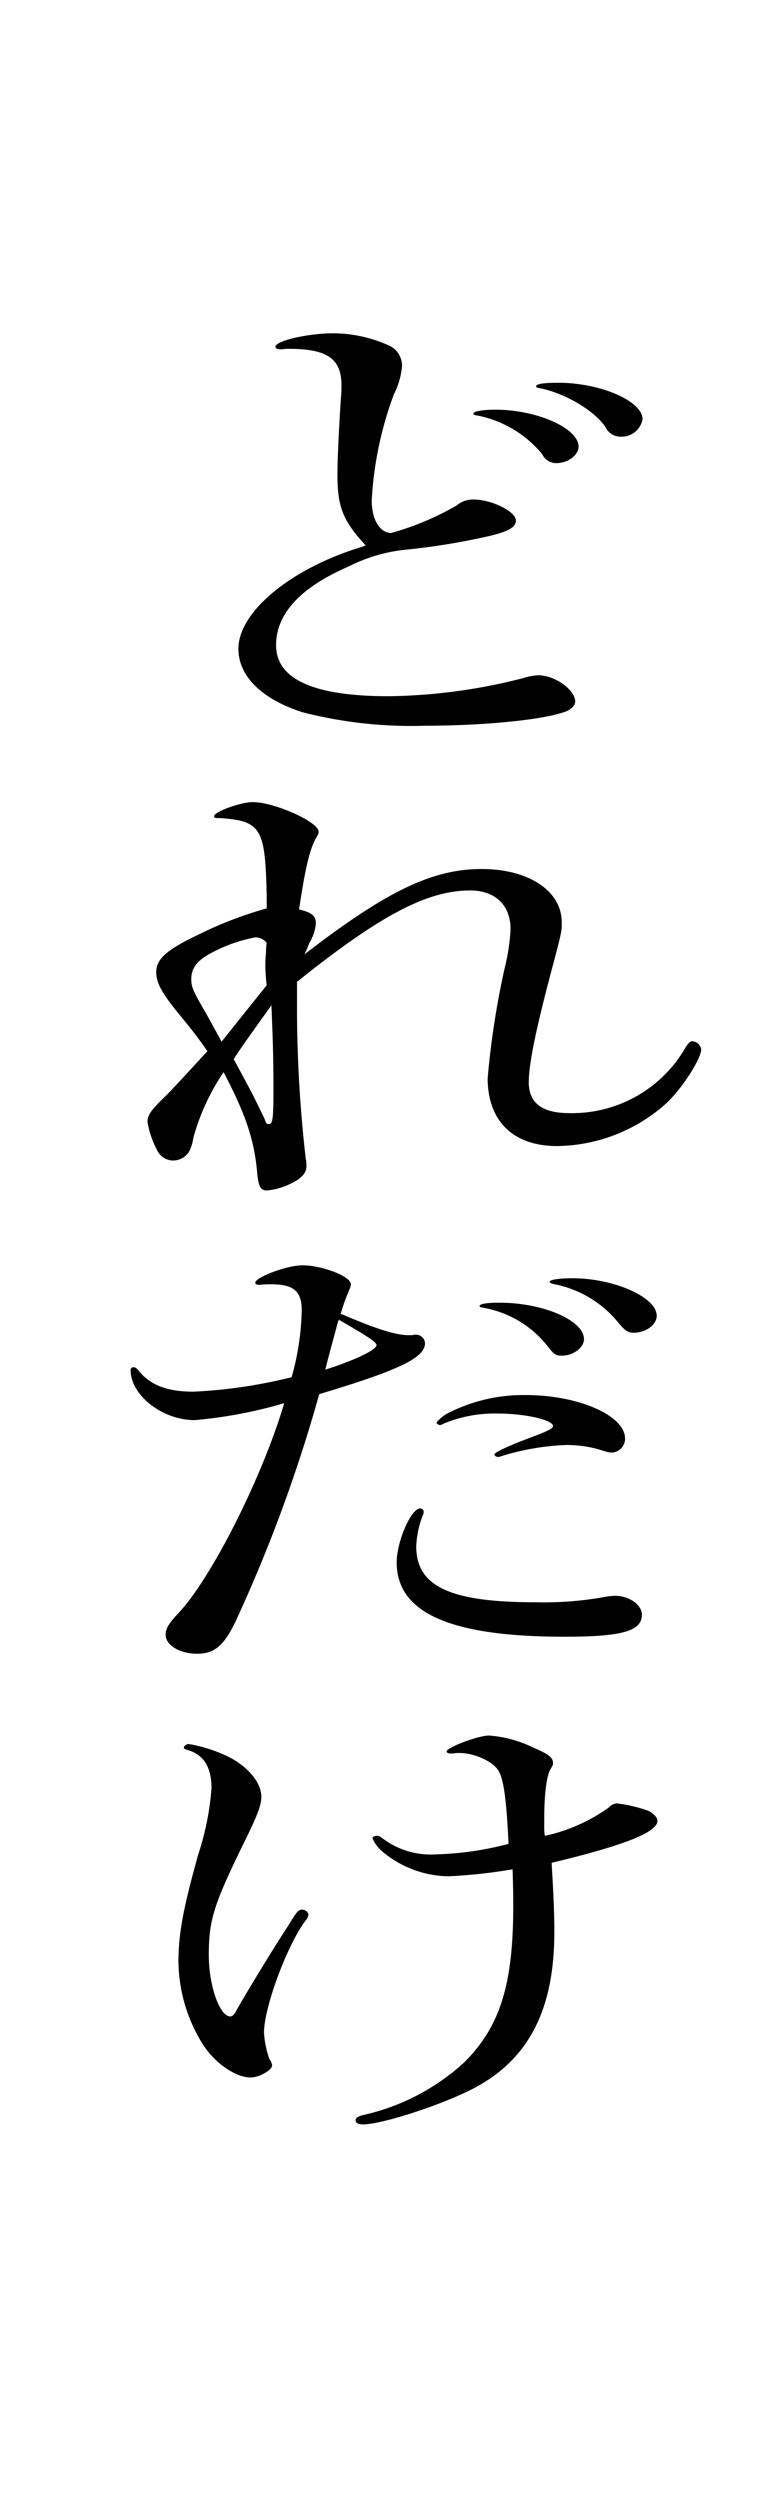
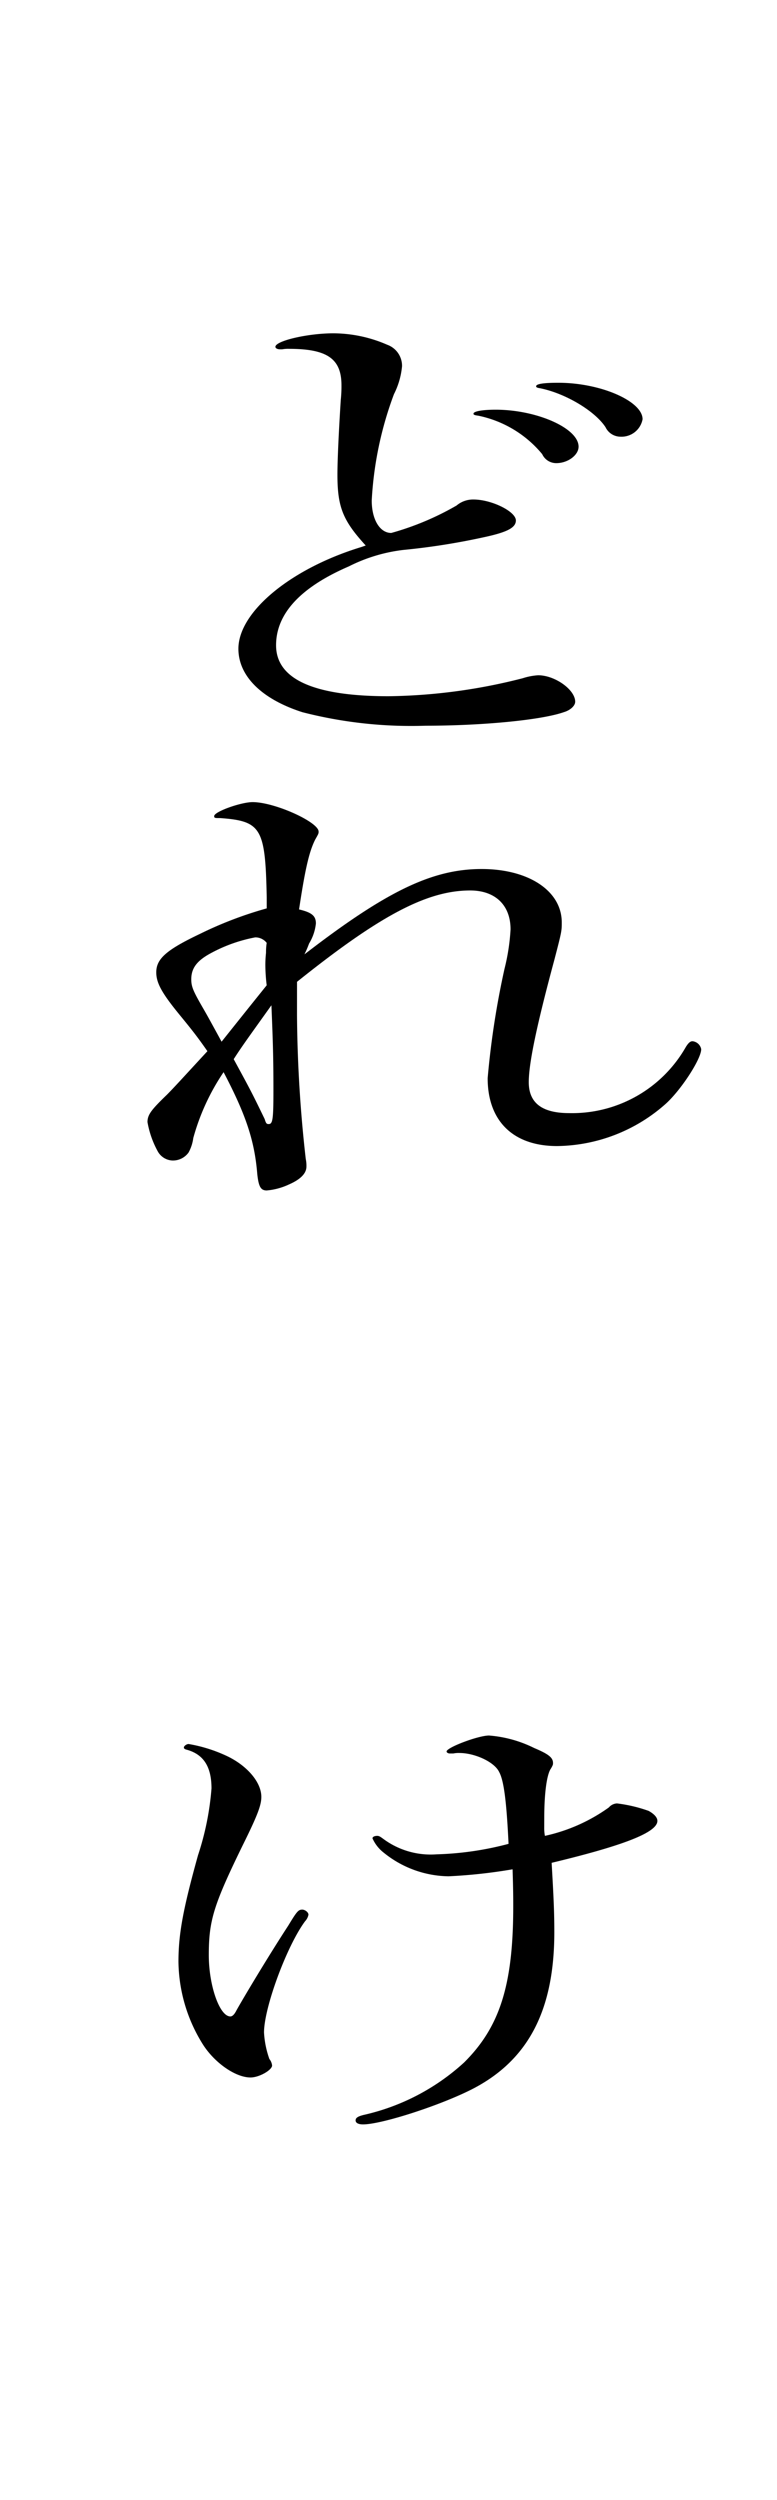
<svg xmlns="http://www.w3.org/2000/svg" height="240.405" viewBox="0 0 74.751 240.405" width="74.751">
  <g transform="translate(-399.354)">
-     <path d="m474.105 0v203.03a37.375 37.375 0 0 1 -37.375 37.37 37.376 37.376 0 0 1 -37.376-37.375v-203.025" fill="none" />
    <path d="m434.538 52.457c-2.2-2.4-2.722-3.7-2.722-6.817 0-1.392.13-4.176.323-7.2a12.092 12.092 0 0 0 .066-1.392c0-2.545-1.362-3.505-5.055-3.505a2.949 2.949 0 0 0 -.648.048h-.2c-.258 0-.453-.1-.453-.24 0-.576 3.111-1.3 5.572-1.3a13.046 13.046 0 0 1 5.185 1.1 2.152 2.152 0 0 1 1.426 2.064 7.443 7.443 0 0 1 -.777 2.688 34.338 34.338 0 0 0 -2.139 10.225c0 1.825.777 3.121 1.88 3.121a26.962 26.962 0 0 0 6.285-2.641 2.453 2.453 0 0 1 1.62-.576c1.75 0 4.083 1.153 4.083 2.016 0 .721-.907 1.153-3.176 1.633a65.587 65.587 0 0 1 -7.646 1.2 15.685 15.685 0 0 0 -5.249 1.584c-4.666 2.016-7 4.56-7 7.584 0 3.265 3.629 4.9 10.822 4.9a54.333 54.333 0 0 0 12.9-1.728 6.063 6.063 0 0 1 1.491-.288c1.62 0 3.564 1.392 3.564 2.544 0 .384-.454.816-1.1 1.008-2.205.768-7.907 1.3-13.286 1.3a42.034 42.034 0 0 1 -11.859-1.3c-3.889-1.248-6.156-3.456-6.156-6.1 0-3.552 5.054-7.729 11.859-9.793zm20.478-9.505c0 .816-1.037 1.584-2.138 1.584a1.485 1.485 0 0 1 -1.362-.864 10.779 10.779 0 0 0 -6.156-3.7c-.389-.049-.454-.1-.454-.192 0-.24.907-.384 2.139-.384 3.955.004 7.971 1.78 7.971 3.556zm6.157-2.64a2.057 2.057 0 0 1 -2.139 1.68 1.6 1.6 0 0 1 -1.426-.912c-1.037-1.584-3.889-3.264-6.286-3.744-.324-.049-.389-.1-.389-.193 0-.239.778-.336 2.138-.336 4.083 0 8.102 1.777 8.102 3.505z" />
    <path d="m427.927 97.626a129.579 129.579 0 0 0 .843 13.825 3.081 3.081 0 0 1 .065.72c0 .672-.583 1.248-1.685 1.728a6.3 6.3 0 0 1 -2.139.576c-.583 0-.777-.383-.907-1.584-.26-3.216-1.1-5.712-3.24-9.793a21.452 21.452 0 0 0 -2.916 6.337 3.911 3.911 0 0 1 -.454 1.392 1.852 1.852 0 0 1 -1.555.768 1.7 1.7 0 0 1 -1.426-.912 9.079 9.079 0 0 1 -.971-2.784c0-.72.388-1.2 1.879-2.64.713-.721 1.36-1.44 3.887-4.177-.971-1.392-1.424-1.968-2.721-3.552-1.685-2.064-2.2-3.024-2.2-4.032 0-1.3.972-2.16 4.212-3.7a36.978 36.978 0 0 1 6.415-2.448v-1.05c-.129-6.673-.518-7.345-4.471-7.633-.519 0-.583 0-.583-.192 0-.432 2.592-1.344 3.694-1.344 2.138 0 6.351 1.921 6.351 2.832 0 .193 0 .193-.325.768-.583 1.153-.971 2.833-1.555 6.721 1.231.288 1.62.624 1.62 1.344a4.585 4.585 0 0 1 -.648 1.92c-.065.144-.129.384-.454 1.056 7.907-6.1 12.314-8.208 17.044-8.208 4.536 0 7.711 2.112 7.711 5.136 0 .816 0 .864-.713 3.6-1.684 6.24-2.462 9.936-2.462 11.76 0 2.016 1.3 2.977 3.888 2.977a12.588 12.588 0 0 0 11.211-6.337c.26-.432.454-.576.649-.576a.944.944 0 0 1 .842.768c0 .96-2.009 4.033-3.5 5.328a15.985 15.985 0 0 1 -10.369 3.985c-4.213 0-6.675-2.4-6.675-6.528a81.192 81.192 0 0 1 1.62-10.514 20.093 20.093 0 0 0 .583-3.792c0-2.352-1.49-3.744-3.887-3.744-4.149 0-8.685 2.4-16.656 8.785zm-2.916-2.88a17.049 17.049 0 0 1 -.129-1.921 10.917 10.917 0 0 1 .064-1.2 6.128 6.128 0 0 1 .065-.96 1.391 1.391 0 0 0 -1.1-.528 14.605 14.605 0 0 0 -4.212 1.488c-1.361.72-1.944 1.441-1.944 2.545 0 .72.194 1.152 1.166 2.832.388.672.518.912 1.491 2.688l.259.48.842-1.056 1.879-2.352zm-1.295 4.368c-.649.912-1.3 1.824-1.879 2.736 1.619 2.976 1.749 3.217 2.98 5.761.129.432.194.48.389.48.388 0 .453-.48.453-3.265 0-3.408-.065-4.992-.193-8.16z" />
-     <path d="m424.169 123.544c-.129 0-.259-.1-.259-.192 0-.528 3.046-1.68 4.536-1.68 1.879 0 4.666 1.056 4.666 1.824a1.606 1.606 0 0 1 -.13.48 17.52 17.52 0 0 0 -.843 2.352c3.436 1.488 5.315 2.064 6.546 2.064h.324a.922.922 0 0 1 .324-.048.867.867 0 0 1 .908.816c0 1.392-2.463 2.593-10.175 4.9a144.828 144.828 0 0 1 -7.776 21.265c-1.232 2.785-2.2 3.7-3.953 3.7-1.686 0-3.046-.816-3.046-1.824 0-.624.324-1.1 1.167-2.017 3.11-3.215 8.1-13.008 10.238-20.257a43.751 43.751 0 0 1 -8.619 1.632c-3.11 0-6.156-2.4-6.156-4.8a.263.263 0 0 1 .259-.288c.2 0 .325.1.519.336 1.1 1.392 2.786 2.016 5.249 2.016a47.8 47.8 0 0 0 9.461-1.392 25.444 25.444 0 0 0 .973-6.433c0-1.824-.779-2.5-2.916-2.5a7.967 7.967 0 0 0 -1.1.048zm7.647 3.744c-.26 1.009-.713 2.593-1.167 4.417 2.592-.817 4.926-1.872 4.926-2.353 0-.288-.713-.768-3.629-2.448zm8.295 18.05a.712.712 0 0 1 -.065.336 9.225 9.225 0 0 0 -.648 3.024c0 3.84 3.24 5.376 11.47 5.376a32.9 32.9 0 0 0 6.48-.48 7.175 7.175 0 0 1 1.167-.144c1.361 0 2.592.865 2.592 1.825 0 1.584-1.944 2.112-7.452 2.112-11.017 0-16.137-2.3-16.137-7.153 0-1.968 1.362-5.184 2.269-5.184.13 0 .324.144.324.288zm19.376-7.009a1.328 1.328 0 0 1 -1.231 1.345c-.324 0-.324 0-1.425-.337a11.279 11.279 0 0 0 -3.047-.384 23.893 23.893 0 0 0 -6.285 1.1.64.64 0 0 1 -.26.048c-.129 0-.324-.144-.324-.24 0-.191 1.231-.768 3.24-1.536 1.944-.72 2.4-.96 2.4-1.2 0-.576-2.657-1.2-5.314-1.2a12.872 12.872 0 0 0 -5.184.96c-.259.144-.324.144-.389.144-.13 0-.323-.144-.323-.24a3.743 3.743 0 0 1 1.036-.864 15.943 15.943 0 0 1 7.582-1.776c5.053.004 9.524 1.972 9.524 4.18zm-3.953-9.552c0 .816-1.037 1.584-2.139 1.584-.583 0-.777-.144-1.36-.913a10.092 10.092 0 0 0 -6.222-3.7c-.259-.048-.324-.1-.324-.144 0-.24.713-.336 1.944-.336 4.148.004 8.101 1.684 8.101 3.509zm7-2.257c0 .864-1.037 1.633-2.2 1.633-.583 0-.843-.193-1.491-.961a10.493 10.493 0 0 0 -6.157-3.7c-.388-.1-.453-.144-.453-.24 0-.192.907-.336 2.2-.336 4.017.004 8.1 1.828 8.1 3.604z" />
    <path d="m429.029 184.12a1.27 1.27 0 0 1 -.323.624c-1.75 2.353-3.953 8.3-3.953 10.705a9.1 9.1 0 0 0 .517 2.545 1.175 1.175 0 0 1 .26.624c0 .432-1.231 1.152-2.074 1.152-1.49 0-3.565-1.488-4.666-3.312a15.261 15.261 0 0 1 -2.268-7.825c0-2.688.453-5.088 1.879-10.225a27.131 27.131 0 0 0 1.3-6.433c0-2.112-.778-3.312-2.463-3.744-.13-.048-.194-.1-.194-.192 0-.144.259-.336.453-.336a14.185 14.185 0 0 1 3.564 1.1c2.009.912 3.435 2.544 3.435 3.985 0 .816-.389 1.823-1.815 4.7-2.787 5.712-3.24 7.2-3.24 10.513 0 2.928 1.037 5.9 2.074 5.9q.293 0 .583-.576c.583-1.056 3.046-5.184 4.99-8.161.842-1.392.972-1.536 1.361-1.536.257.012.58.253.58.492zm22.682-8.352a3.936 3.936 0 0 0 .065.768 16.61 16.61 0 0 0 6.156-2.736 1.1 1.1 0 0 1 .778-.384 14.092 14.092 0 0 1 3.046.719c.518.289.842.624.842.961 0 1.1-3.175 2.352-10.174 4.032.194 3.361.258 4.753.258 6.673 0 7.44-2.462 12.241-7.776 15.025-3.046 1.584-8.813 3.456-10.628 3.456-.453 0-.713-.144-.713-.384s.2-.384.778-.528a21.2 21.2 0 0 0 9.657-5.04c3.434-3.408 4.73-7.441 4.73-15.026 0-.72 0-1.536-.064-3.552a50.371 50.371 0 0 1 -6.156.672 10.1 10.1 0 0 1 -6.221-2.256 3.591 3.591 0 0 1 -1.1-1.392c0-.144.194-.24.453-.24.2 0 .325.1.649.336a7.653 7.653 0 0 0 5.055 1.44 30.124 30.124 0 0 0 6.933-1.008c-.194-4.081-.453-6.1-.907-6.913-.454-.96-2.333-1.824-3.823-1.824a2.4 2.4 0 0 0 -.584.048h-.324c-.194 0-.324-.1-.324-.192 0-.384 3.046-1.536 4.083-1.536a11.79 11.79 0 0 1 4.342 1.2c1.36.576 1.814.912 1.814 1.44 0 .144 0 .192-.194.528-.39.528-.648 2.305-.648 4.753z" />
  </g>
</svg>